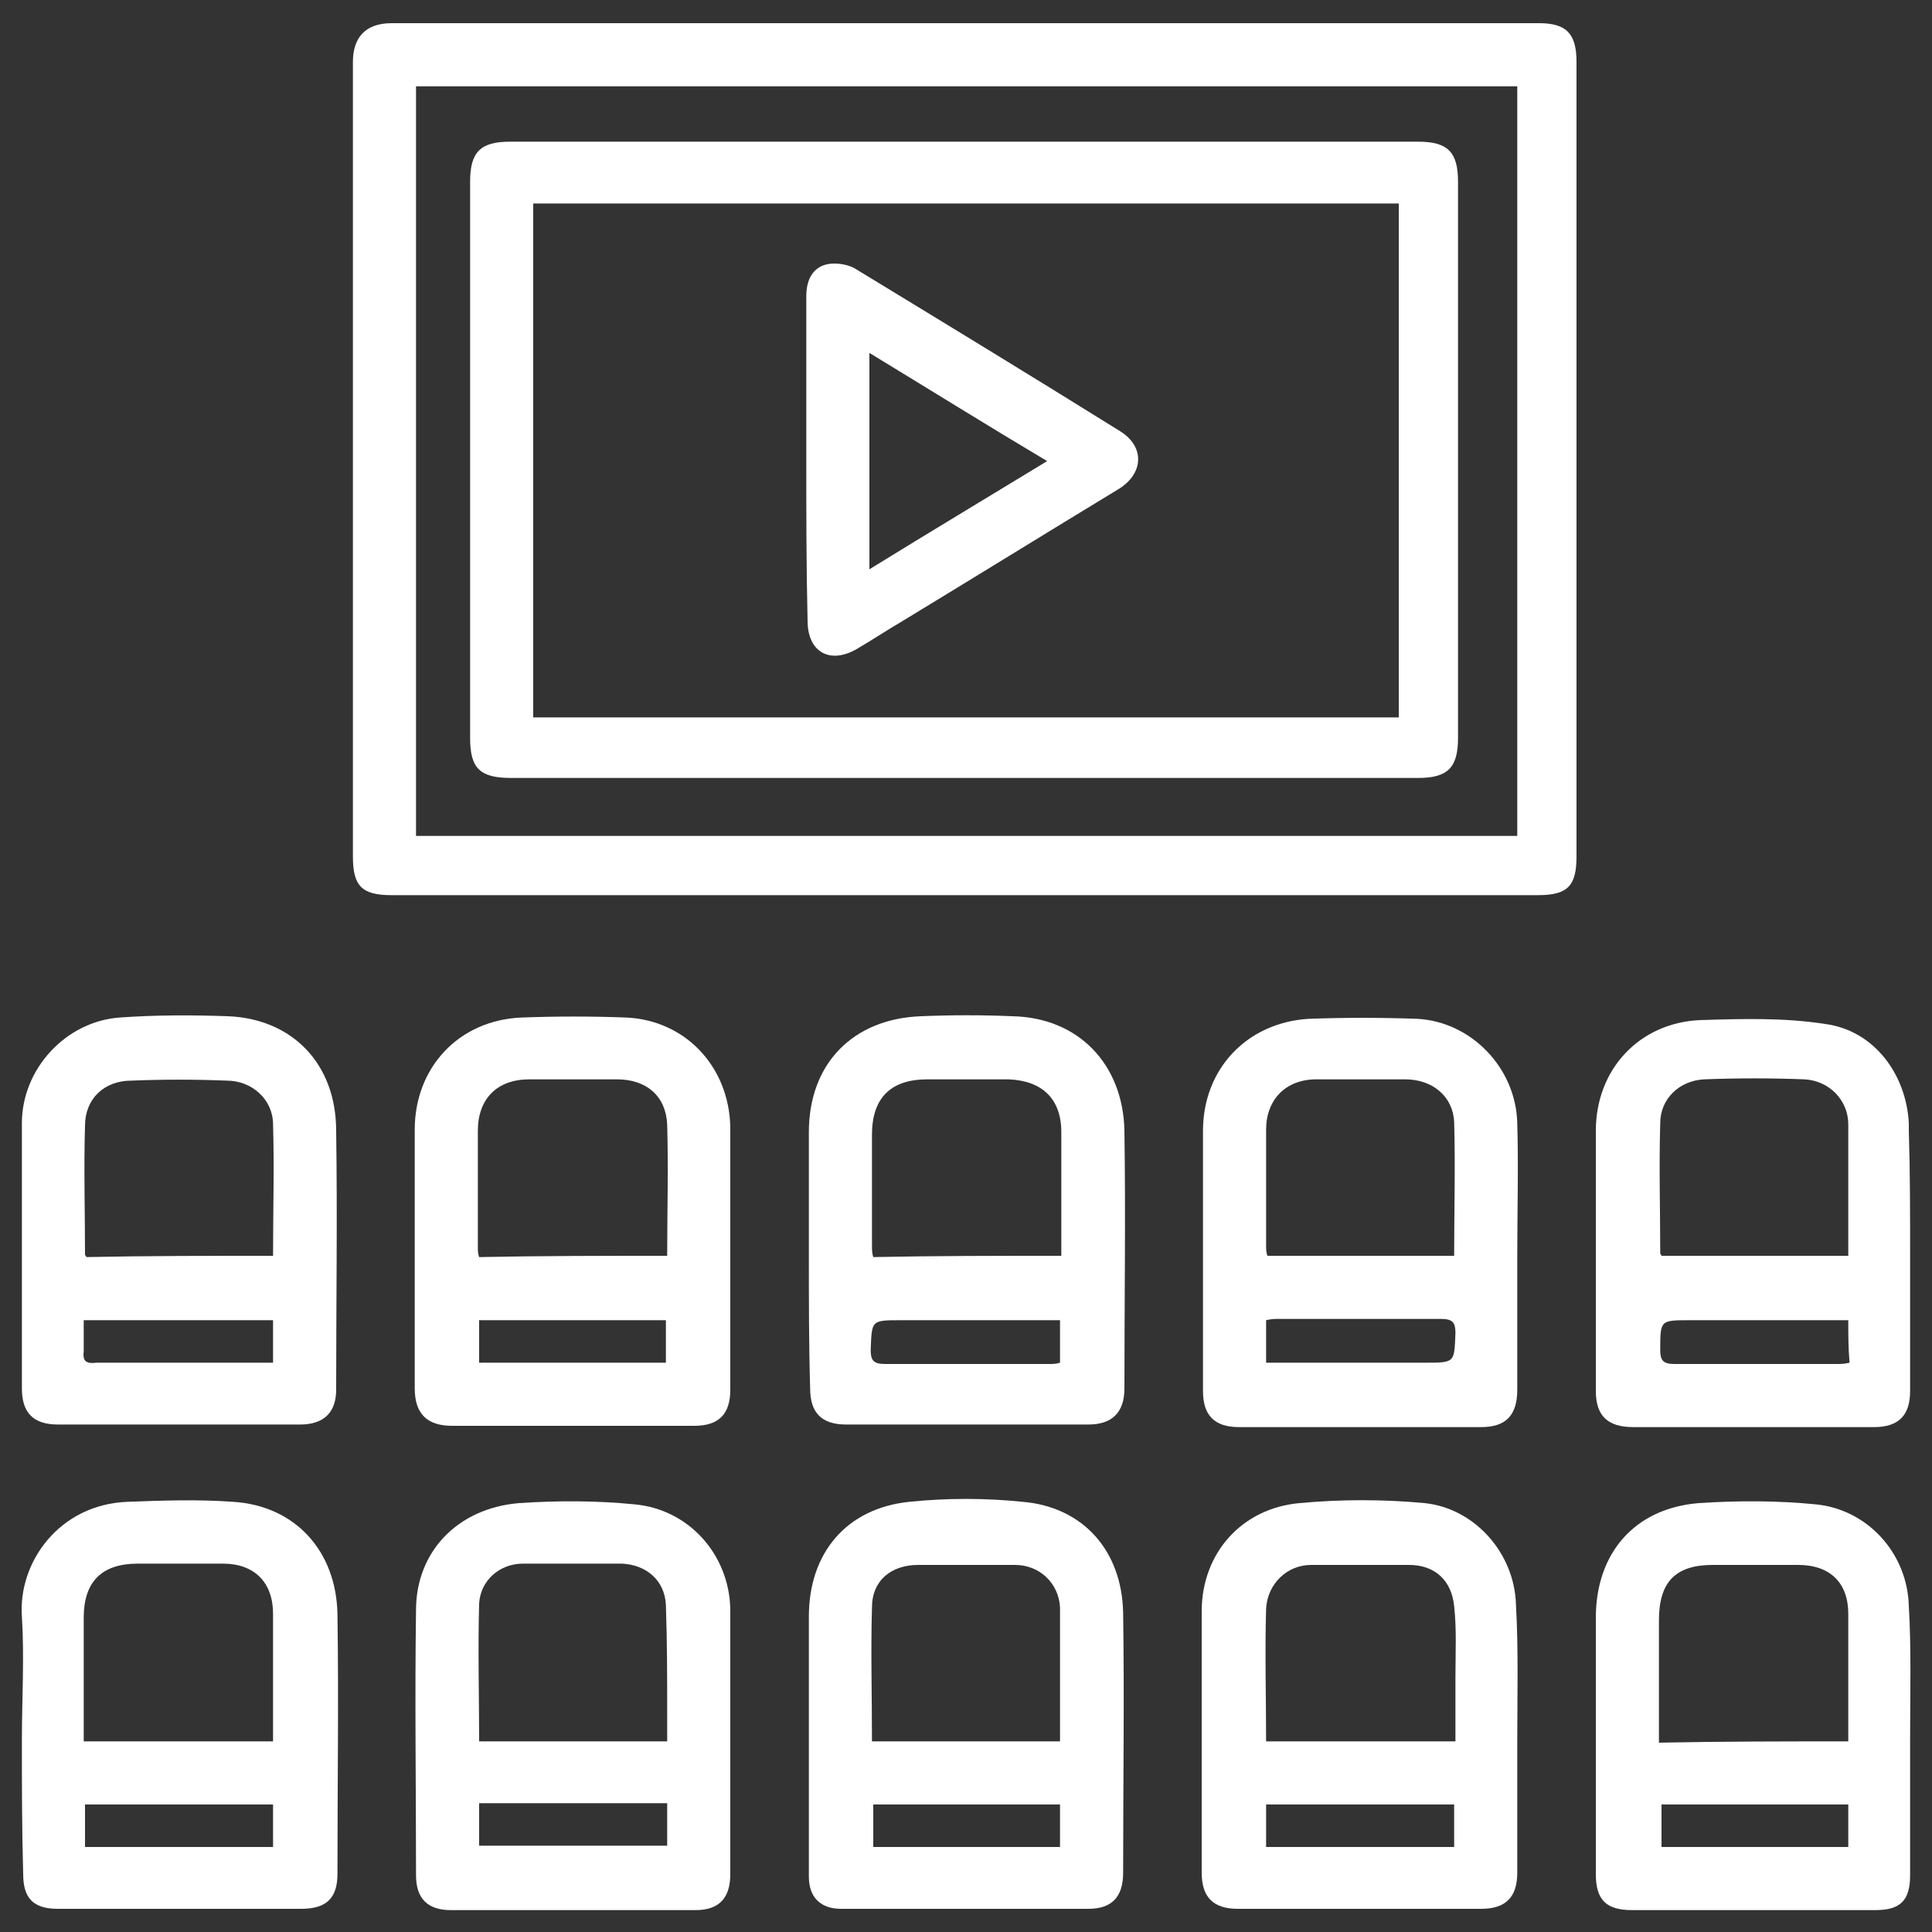
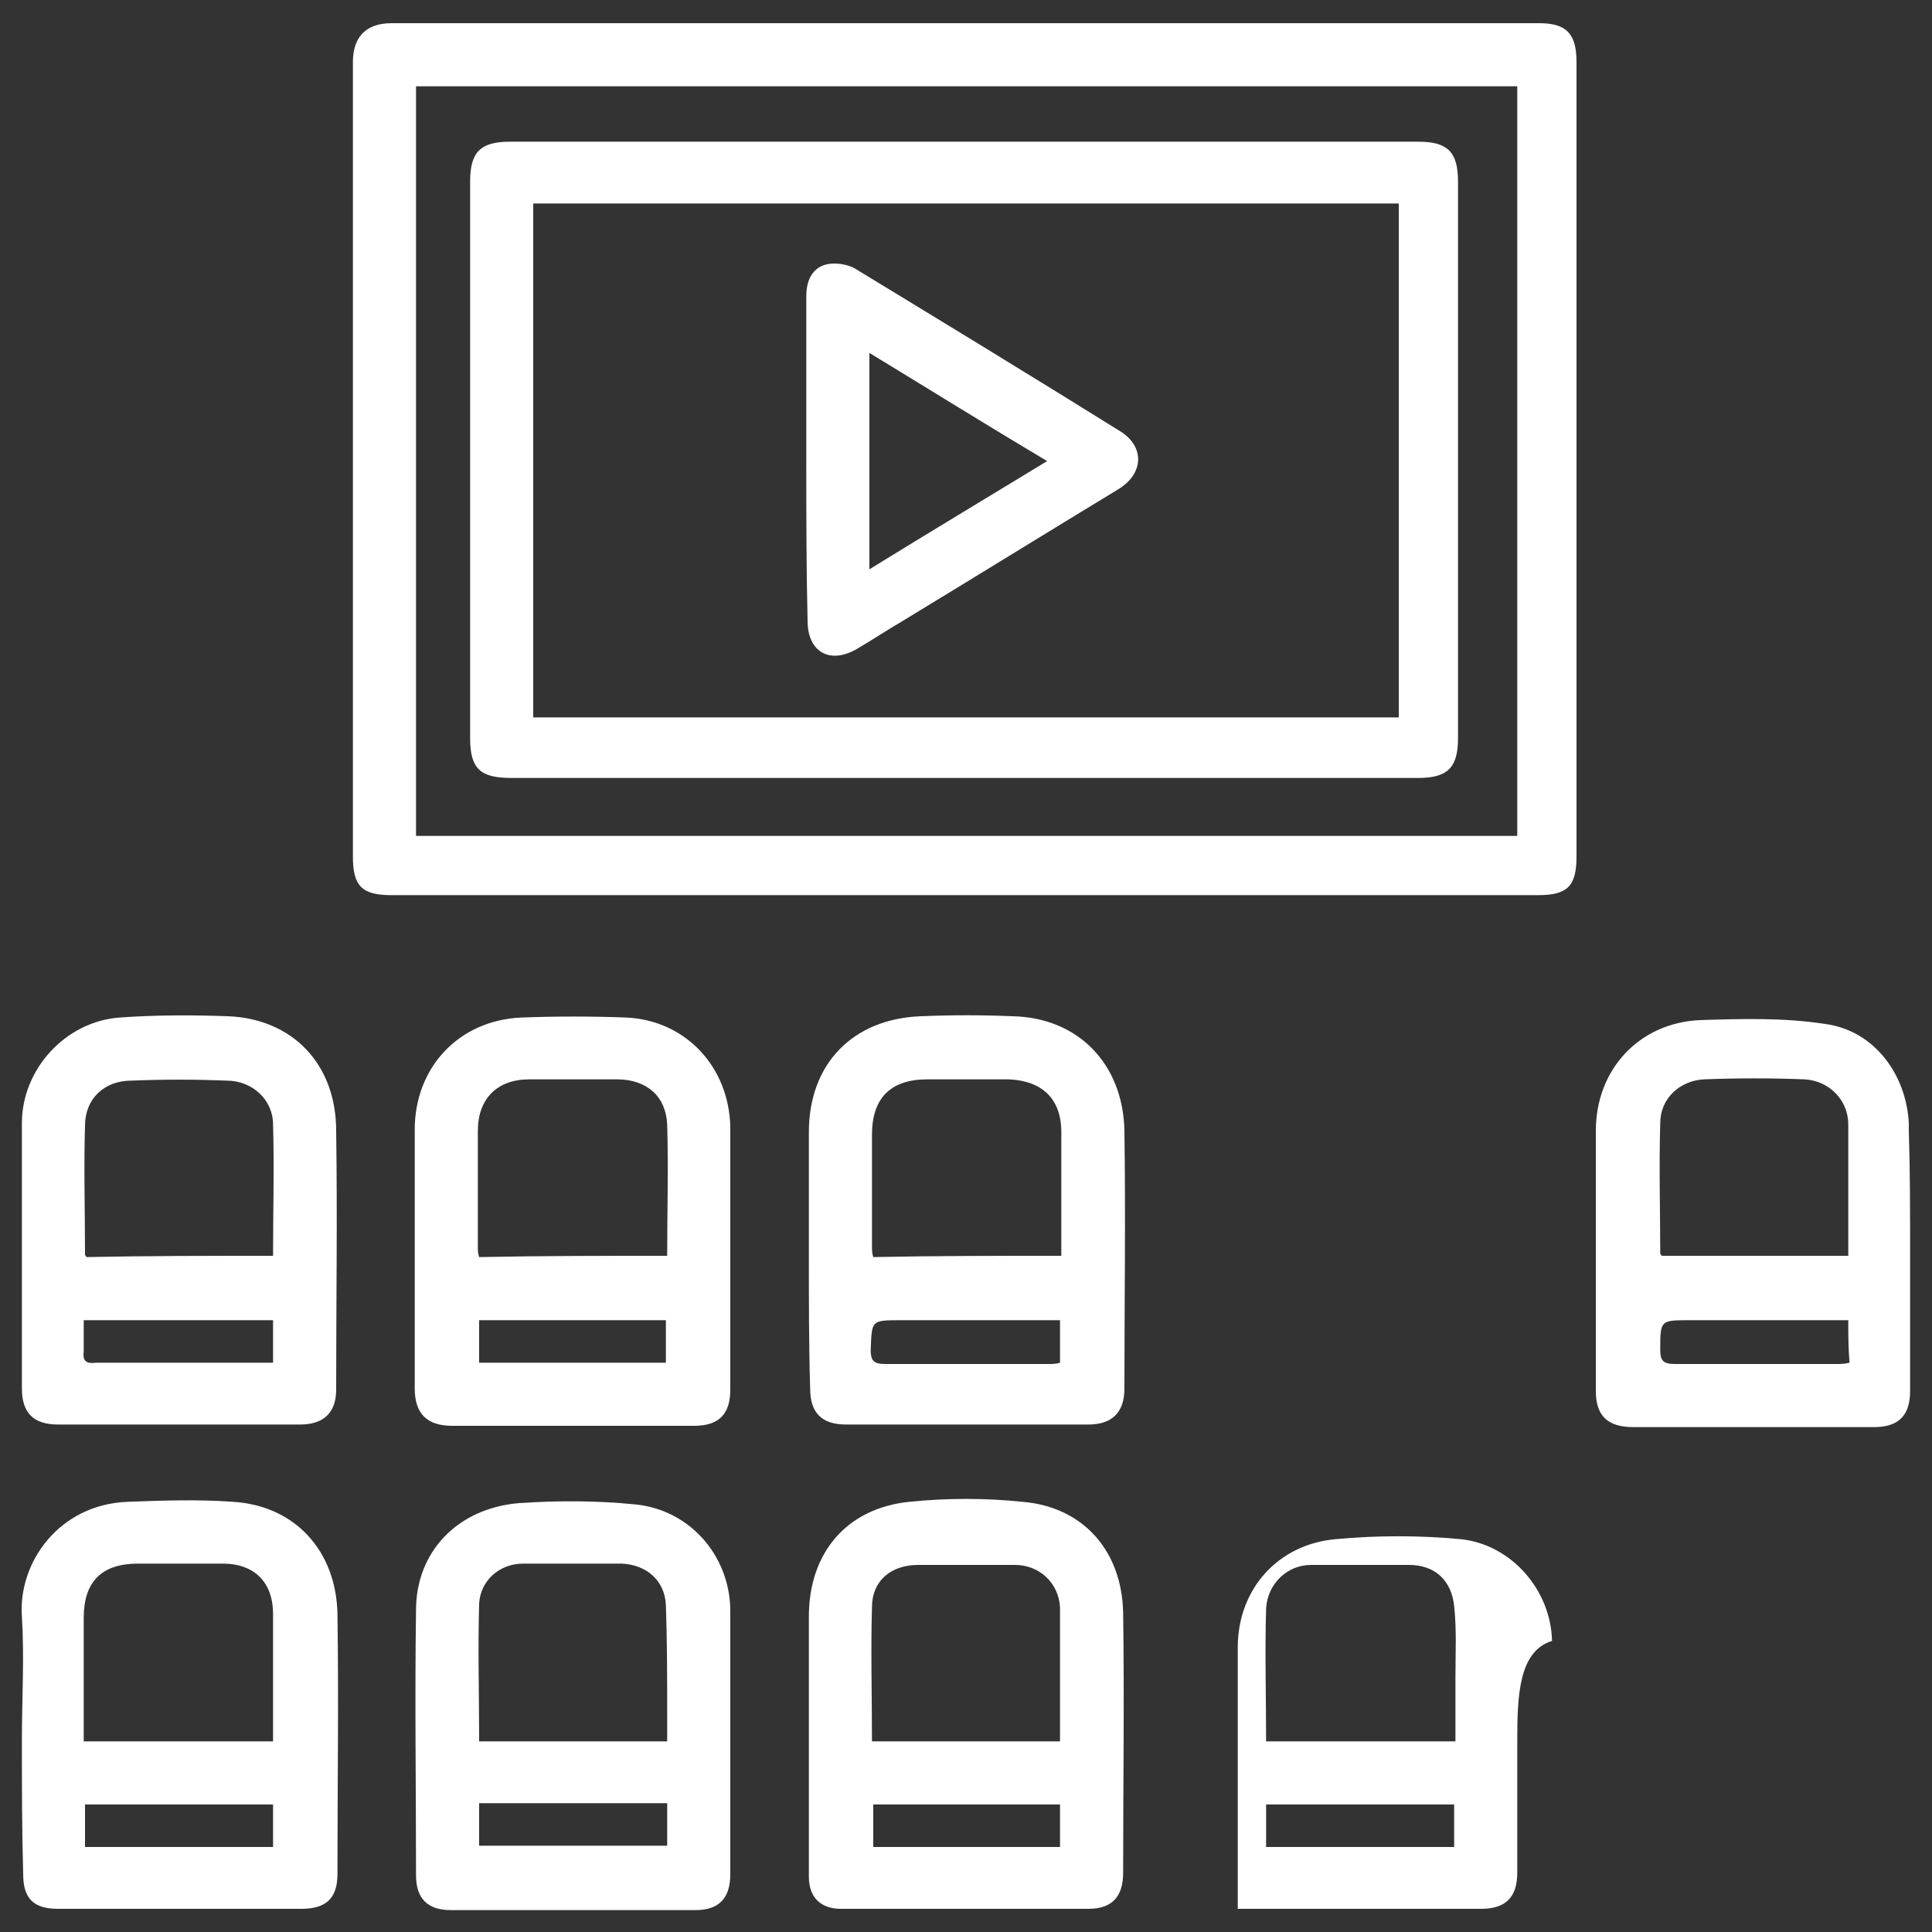
<svg xmlns="http://www.w3.org/2000/svg" version="1.1" id="Layer_1" x="0px" y="0px" width="150px" height="150px" viewBox="0 0 150 150" style="enable-background:new 0 0 150 150;" xml:space="preserve">
  <rect x="0" y="0" width="150" height="150" fill="#333333" stroke="none" />
  <style type="text/css">
	.st0{fill:#FFFFFF;}
</style>
  <g>
    <path class="st0" d="M74.9,1.8c14.9,0,29.7,0,44.6,0c2.1,0,2.9,0.8,2.9,3c0,14.4,0,28.7,0,43.1c0,6.2,0,12.4,0,18.6   c0,2.3-0.7,3-3,3c-29.7,0-59.3,0-89,0c-2.3,0-3-0.7-3-3c0-20.6,0-41.2,0-61.7c0-1.8,0.9-3,3-3C45.2,1.8,60.1,1.8,74.9,1.8z    M32.3,64.9c28.6,0,57,0,85.5,0c0-19.5,0-38.8,0-58.2c-28.5,0-57,0-85.5,0C32.3,26.1,32.3,45.5,32.3,64.9z" />
    <path class="st0" d="M1.7,97.5c0-3.4,0-6.8,0-10.3c0-4.2,3.4-7.9,7.6-8.2c2.8-0.2,5.6-0.2,8.4-0.1c5,0.2,8.4,3.7,8.4,8.9   c0.1,6.7,0,13.4,0,20.1c0,1.8-1,2.7-2.8,2.7c-6.3,0-12.5,0-18.8,0c-1.9,0-2.8-0.9-2.8-2.8C1.7,104.5,1.7,101,1.7,97.5z M21.2,97.5   c0-3.5,0.1-6.9,0-10.2c0-1.9-1.6-3.4-3.6-3.4c-2.5-0.1-4.9-0.1-7.4,0c-2.1,0-3.6,1.4-3.6,3.5c-0.1,3.3,0,6.7,0,10   c0,0.1,0.1,0.1,0.1,0.2C11.5,97.5,16.3,97.5,21.2,97.5z M6.5,102.5c0,0.9,0,1.6,0,2.4c-0.1,0.8,0.2,1,1,0.9c3.7,0,7.4,0,11.1,0   c0.9,0,1.7,0,2.6,0c0-1.2,0-2.2,0-3.3C16.3,102.5,11.5,102.5,6.5,102.5z" />
    <path class="st0" d="M62.8,97.6c0-3.2,0-6.4,0-9.7c0-5.3,3.4-8.8,8.7-9c2.4-0.1,4.7-0.1,7.1,0c5.1,0.1,8.6,3.7,8.7,8.9   c0.1,6.7,0,13.3,0,20c0,1.9-1,2.8-2.8,2.8c-6.3,0-12.5,0-18.8,0c-1.9,0-2.8-0.9-2.8-2.8C62.8,104.5,62.8,101,62.8,97.6z M82.4,97.5   c0-3.3,0-6.5,0-9.6c0-2.6-1.5-4-4.1-4.1c-2.1,0-4.2,0-6.3,0c-2.8,0-4.3,1.4-4.3,4.3c0,2.9,0,5.7,0,8.6c0,0.3,0,0.6,0.1,0.9   C72.6,97.5,77.4,97.5,82.4,97.5z M82.3,102.5c-0.5,0-0.9,0-1.3,0c-3.7,0-7.4,0-11,0c-2.4,0-2.3,0-2.4,2.3c0,0.8,0.2,1.1,1.1,1.1   c4.2,0,8.5,0,12.7,0c0.3,0,0.6,0,0.9-0.1C82.3,104.7,82.3,103.7,82.3,102.5z" />
    <path class="st0" d="M56.7,97.7c0,3.4,0,6.8,0,10.2c0,1.9-0.9,2.8-2.8,2.8c-6.3,0-12.5,0-18.8,0c-1.9,0-2.9-0.9-2.9-2.9   c0-6.7,0-13.4,0-20.1c0-4.8,3.4-8.5,8.3-8.7c2.7-0.1,5.4-0.1,8.1,0c4.6,0.2,8,3.8,8.1,8.5c0,0.1,0,0.2,0,0.3   C56.7,91.1,56.7,94.4,56.7,97.7z M51.8,97.5c0-3.4,0.1-6.8,0-10.2c-0.1-2.2-1.6-3.5-3.9-3.5c-2.3,0-4.5,0-6.8,0c-2.5,0-4,1.5-4,4   c0,3,0,6,0,9c0,0.3,0,0.5,0.1,0.8C42.1,97.5,46.9,97.5,51.8,97.5z M37.2,102.5c0,1.1,0,2.2,0,3.3c4.9,0,9.7,0,14.5,0   c0-1.1,0-2.1,0-3.3C46.9,102.5,42.1,102.5,37.2,102.5z" />
-     <path class="st0" d="M117.8,97.6c0,3.4,0,6.8,0,10.3c0,2-0.9,2.9-2.8,2.9c-6.3,0-12.5,0-18.8,0c-1.9,0-2.8-0.9-2.8-2.8   c0-6.7,0-13.5,0-20.2c0-4.8,3.4-8.4,8.2-8.7c2.8-0.1,5.6-0.1,8.4,0c4.2,0.2,7.7,3.8,7.8,8.1C117.9,90.6,117.8,94.1,117.8,97.6   C117.8,97.6,117.8,97.6,117.8,97.6z M112.9,97.5c0-3.5,0.1-7,0-10.4c-0.1-2-1.7-3.3-3.8-3.3c-2.3,0-4.6,0-6.9,0   c-2.4,0-3.9,1.6-3.9,3.9c0,3,0,6,0,9c0,0.3,0,0.5,0.1,0.8C103.2,97.5,108,97.5,112.9,97.5z M98.3,105.8c0.5,0,0.9,0,1.3,0   c3.7,0,7.4,0,11,0c2.4,0,2.3,0,2.4-2.3c0-0.8-0.2-1.1-1.1-1.1c-4.2,0-8.4,0-12.6,0c-0.3,0-0.6,0-1,0.1   C98.3,103.6,98.3,104.7,98.3,105.8z" />
    <path class="st0" d="M148.3,97.5c0,3.5,0,7,0,10.5c0,1.9-0.9,2.8-2.8,2.8c-6.2,0-12.5,0-18.7,0c-2,0-2.9-0.9-2.9-2.8   c0-6.7,0-13.5,0-20.2c0-4.8,3.4-8.4,8.1-8.6c3.2-0.1,6.5-0.2,9.7,0.3c3.8,0.5,6.3,3.9,6.5,7.7c0,0.2,0,0.4,0,0.6   C148.3,90.9,148.3,94.2,148.3,97.5C148.3,97.5,148.3,97.5,148.3,97.5z M143.5,97.5c0-3.5,0-6.8,0-10.2c0-1.9-1.5-3.4-3.4-3.5   c-2.6-0.1-5.2-0.1-7.8,0c-1.9,0.1-3.4,1.5-3.4,3.4c-0.1,3.4,0,6.8,0,10.1c0,0.1,0.1,0.1,0.1,0.2C133.8,97.5,138.6,97.5,143.5,97.5z    M143.5,102.5c-0.5,0-0.9,0-1.3,0c-3.7,0-7.4,0-11,0c-2.3,0-2.3,0-2.3,2.3c0,0.8,0.2,1.1,1.1,1.1c4.2,0,8.4,0,12.6,0   c0.3,0,0.6,0,1-0.1C143.5,104.7,143.5,103.6,143.5,102.5z" />
    <path class="st0" d="M56.7,135.2c0,3.4,0,6.8,0,10.3c0,1.9-0.9,2.8-2.7,2.8c-6.3,0-12.7,0-19,0c-1.8,0-2.7-0.9-2.7-2.7   c0-6.9-0.1-13.7,0-20.6c0-4.5,3.2-7.9,8-8.3c3-0.2,6-0.2,9,0.1c4.2,0.4,7.3,3.9,7.4,8.1c0,0.1,0,0.2,0,0.3   C56.7,128.5,56.7,131.9,56.7,135.2z M37.2,135.2c4.9,0,9.7,0,14.6,0c0-0.7,0-1.4,0-2.1c0-2.8,0-5.6-0.1-8.5   c-0.1-1.9-1.5-3.1-3.4-3.2c-2.6,0-5.1,0-7.7,0c-1.8,0-3.3,1.3-3.4,3.1C37.1,128.1,37.2,131.6,37.2,135.2z M37.2,143.3   c4.9,0,9.7,0,14.6,0c0-1.1,0-2.2,0-3.3c-4.9,0-9.7,0-14.6,0C37.2,141.2,37.2,142.2,37.2,143.3z" />
-     <path class="st0" d="M117.8,135.2c0,3.4,0,6.8,0,10.2c0,1.9-0.9,2.8-2.8,2.8c-6.3,0-12.6,0-18.9,0c-1.9,0-2.8-0.9-2.8-2.8   c0-6.8,0-13.5,0-20.3c0-4.5,3.1-8,7.6-8.4c3.2-0.3,6.5-0.3,9.7,0c3.9,0.4,7,3.9,7.1,7.9C117.9,128.2,117.8,131.7,117.8,135.2   C117.8,135.2,117.8,135.2,117.8,135.2z M98.3,135.2c4.9,0,9.8,0,14.7,0c0-1.7,0-3.4,0-5c0-1.8,0.1-3.7-0.1-5.5   c-0.2-2-1.5-3.2-3.5-3.2c-2.5,0-5,0-7.6,0c-1.9,0-3.4,1.5-3.5,3.4C98.2,128.3,98.3,131.7,98.3,135.2z M112.9,140.1   c-4.9,0-9.8,0-14.6,0c0,1.1,0,2.2,0,3.3c4.9,0,9.7,0,14.6,0C112.9,142.3,112.9,141.2,112.9,140.1z" />
+     <path class="st0" d="M117.8,135.2c0,3.4,0,6.8,0,10.2c0,1.9-0.9,2.8-2.8,2.8c-6.3,0-12.6,0-18.9,0c0-6.8,0-13.5,0-20.3c0-4.5,3.1-8,7.6-8.4c3.2-0.3,6.5-0.3,9.7,0c3.9,0.4,7,3.9,7.1,7.9C117.9,128.2,117.8,131.7,117.8,135.2   C117.8,135.2,117.8,135.2,117.8,135.2z M98.3,135.2c4.9,0,9.8,0,14.7,0c0-1.7,0-3.4,0-5c0-1.8,0.1-3.7-0.1-5.5   c-0.2-2-1.5-3.2-3.5-3.2c-2.5,0-5,0-7.6,0c-1.9,0-3.4,1.5-3.5,3.4C98.2,128.3,98.3,131.7,98.3,135.2z M112.9,140.1   c-4.9,0-9.8,0-14.6,0c0,1.1,0,2.2,0,3.3c4.9,0,9.7,0,14.6,0C112.9,142.3,112.9,141.2,112.9,140.1z" />
    <path class="st0" d="M62.8,135.1c0-3.2,0-6.4,0-9.6c0-4.9,2.9-8.4,7.8-8.9c2.9-0.3,5.9-0.3,8.8,0c4.7,0.4,7.7,3.8,7.8,8.6   c0.1,6.7,0,13.5,0,20.2c0,1.9-0.9,2.8-2.7,2.8c-6.4,0-12.8,0-19.2,0c-1.6,0-2.5-0.9-2.5-2.5C62.8,142.2,62.8,138.6,62.8,135.1z    M67.7,135.2c4.9,0,9.7,0,14.6,0c0-0.5,0-0.9,0-1.2c0-3.1,0-6.1,0-9.2c-0.1-1.9-1.6-3.3-3.5-3.3c-2.5,0-5,0-7.5,0   c-2.1,0-3.6,1.2-3.6,3.3C67.6,128.2,67.7,131.6,67.7,135.2z M67.8,140.1c0,1.1,0,2.2,0,3.3c4.9,0,9.7,0,14.5,0c0-1.1,0-2.2,0-3.3   C77.4,140.1,72.6,140.1,67.8,140.1z" />
    <path class="st0" d="M1.7,135.1c0-3.2,0.2-6.4,0-9.6c-0.3-4.2,2.9-8.7,8.2-8.9c2.7-0.1,5.4-0.2,8.2,0c4.8,0.3,8,3.8,8.1,8.7   c0.1,6.7,0,13.5,0,20.2c0,1.9-0.9,2.7-2.8,2.7c-6.3,0-12.6,0-18.9,0c-1.9,0-2.7-0.8-2.7-2.7C1.7,142,1.7,138.6,1.7,135.1z    M21.2,135.2c0-3.4,0-6.6,0-9.9c0-2.4-1.4-3.9-3.9-3.9c-2.2,0-4.4,0-6.6,0c-2.8,0-4.2,1.4-4.2,4.2c0,2.9,0,5.7,0,8.6   c0,0.3,0,0.6,0,1C11.5,135.2,16.3,135.2,21.2,135.2z M21.2,143.4c0-1.2,0-2.2,0-3.3c-4.9,0-9.7,0-14.6,0c0,1.1,0,2.2,0,3.3   C11.5,143.4,16.3,143.4,21.2,143.4z" />
-     <path class="st0" d="M148.3,135c0,3.5,0,7,0,10.6c0,2-0.8,2.7-2.7,2.7c-6.3,0-12.6,0-18.9,0c-2,0-2.8-0.8-2.8-2.8   c0-6.6,0-13.3,0-19.9c0-5,3-8.5,8-8.9c3-0.2,6.1-0.2,9.1,0.1c4,0.4,7.1,3.8,7.2,7.9C148.4,128,148.3,131.5,148.3,135   C148.3,135,148.3,135,148.3,135z M143.5,135.2c0-3.4,0-6.6,0-9.9c0-2.4-1.4-3.8-3.9-3.8c-2.2,0-4.4,0-6.6,0c-2.9,0-4.2,1.3-4.2,4.3   c0,2.8,0,5.6,0,8.5c0,0.3,0,0.6,0,1C133.8,135.2,138.6,135.2,143.5,135.2z M129,140.1c0,1.1,0,2.2,0,3.3c4.9,0,9.7,0,14.5,0   c0-1.1,0-2.2,0-3.3C138.6,140.1,133.8,140.1,129,140.1z" />
    <path class="st0" d="M74.8,60.4c-11.7,0-23.4,0-35.1,0c-2.4,0-3.2-0.7-3.2-3.1c0-14.4,0-28.8,0-43.2c0-2.3,0.8-3.1,3.1-3.1   c23.5,0,47,0,70.5,0c2.3,0,3.1,0.8,3.1,3.1c0,14.4,0,28.8,0,43.2c0,2.3-0.8,3.1-3.1,3.1C98.4,60.4,86.6,60.4,74.8,60.4z    M108.6,15.8c-22.5,0-44.8,0-67.2,0c0,13.3,0,26.6,0,39.9c22.4,0,44.8,0,67.2,0C108.6,42.4,108.6,29.1,108.6,15.8z" />
    <path class="st0" d="M62.6,35.6c0-4.2,0-8.4,0-12.6c0-1.4,0.6-2.3,1.7-2.5c0.6-0.1,1.4,0,2,0.3C73.2,25,80.1,29.2,87,33.5   c1.9,1.2,1.8,3.3-0.2,4.5c-5.6,3.4-11.1,6.8-16.7,10.2c-1.2,0.7-2.4,1.5-3.6,2.2c-2.1,1.2-3.8,0.2-3.8-2.2   C62.6,44,62.6,39.8,62.6,35.6z M67.5,44.2c4.7-2.9,9.2-5.6,13.8-8.4c-4.7-2.8-9.2-5.6-13.8-8.4C67.5,33.1,67.5,38.6,67.5,44.2z" />
  </g>
</svg>